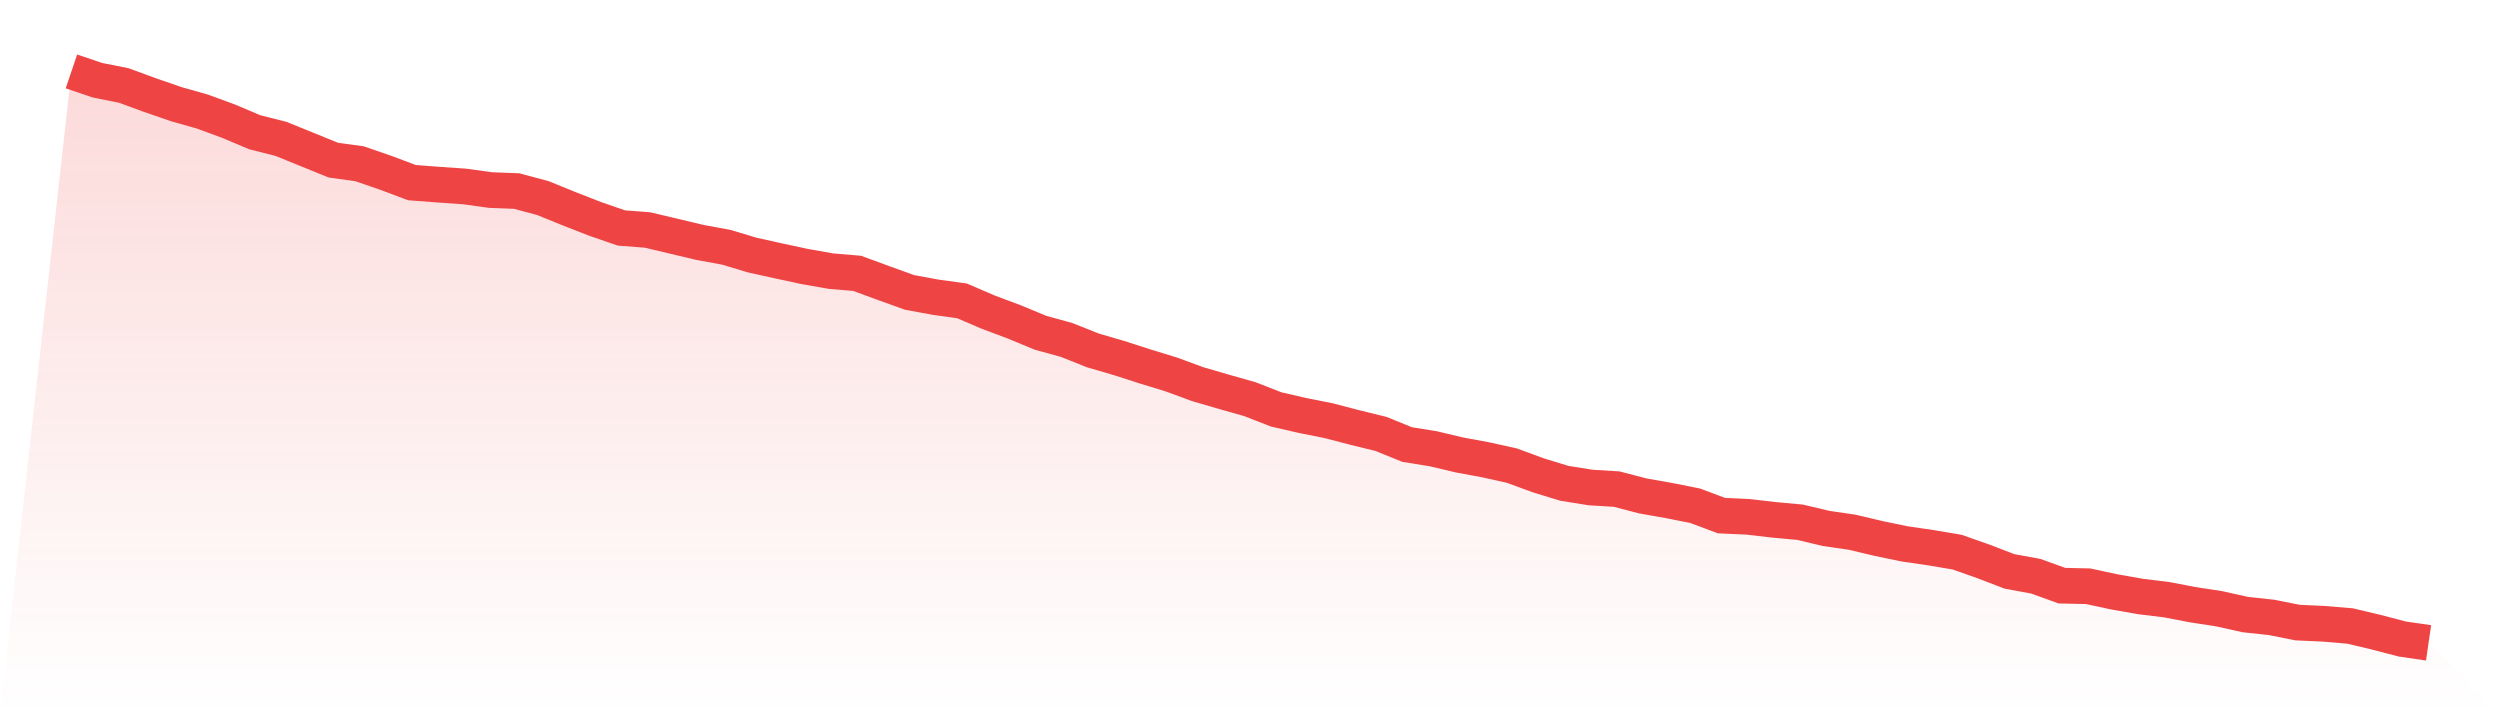
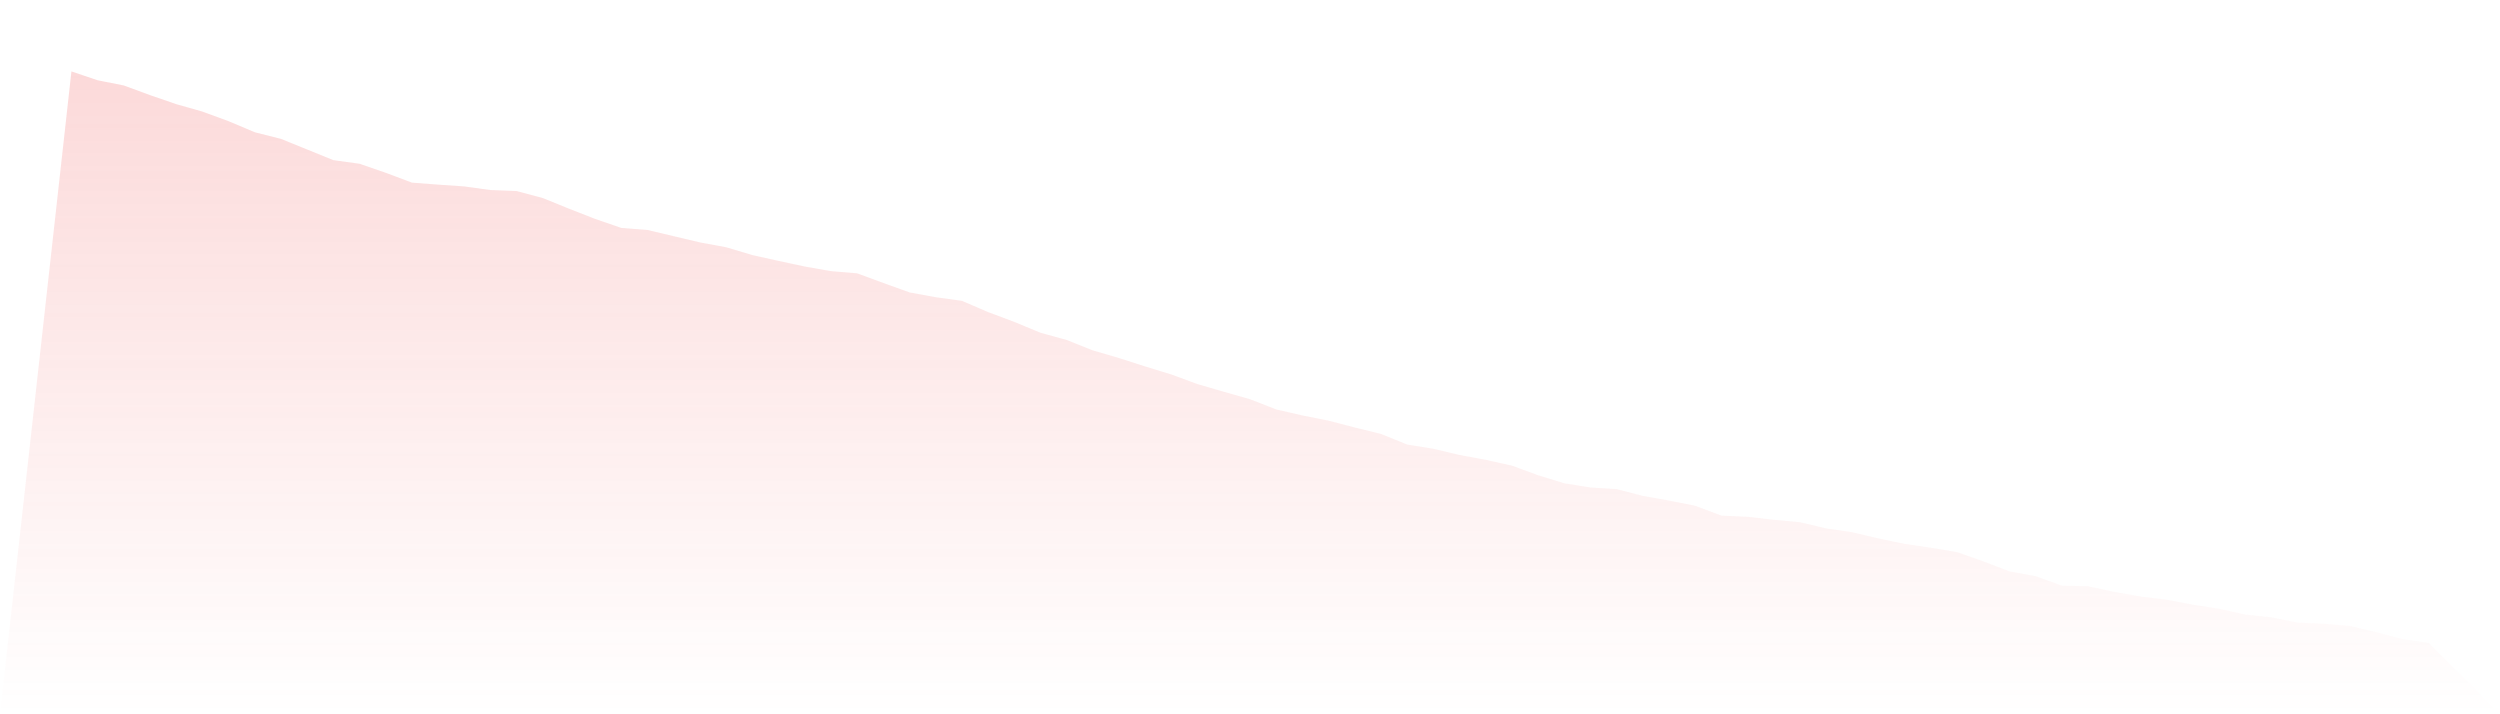
<svg xmlns="http://www.w3.org/2000/svg" viewBox="0 0 140 40">
  <defs>
    <linearGradient id="gradient" x1="0" x2="0" y1="0" y2="1">
      <stop offset="0%" stop-color="#ef4444" stop-opacity="0.2" />
      <stop offset="100%" stop-color="#ef4444" stop-opacity="0" />
    </linearGradient>
  </defs>
  <path d="M4,4 L4,4 L5.467,4.495 L6.933,4.787 L8.4,5.326 L9.867,5.832 L11.333,6.248 L12.8,6.787 L14.267,7.406 L15.733,7.777 L17.2,8.372 L18.667,8.968 L20.133,9.17 L21.6,9.676 L23.067,10.227 L24.533,10.339 L26,10.44 L27.467,10.643 L28.933,10.699 L30.4,11.092 L31.867,11.688 L33.333,12.261 L34.8,12.767 L36.267,12.88 L37.733,13.228 L39.2,13.576 L40.667,13.846 L42.133,14.285 L43.6,14.61 L45.067,14.925 L46.533,15.184 L48,15.307 L49.467,15.847 L50.933,16.375 L52.4,16.645 L53.867,16.847 L55.333,17.477 L56.8,18.027 L58.267,18.634 L59.733,19.039 L61.2,19.623 L62.667,20.051 L64.133,20.523 L65.6,20.972 L67.067,21.512 L68.533,21.939 L70,22.355 L71.467,22.928 L72.933,23.265 L74.4,23.557 L75.867,23.94 L77.333,24.299 L78.8,24.895 L80.267,25.131 L81.733,25.479 L83.2,25.749 L84.667,26.075 L86.133,26.615 L87.6,27.064 L89.067,27.3 L90.533,27.39 L92,27.772 L93.467,28.031 L94.933,28.323 L96.4,28.874 L97.867,28.941 L99.333,29.11 L100.8,29.245 L102.267,29.593 L103.733,29.807 L105.2,30.155 L106.667,30.459 L108.133,30.672 L109.6,30.92 L111.067,31.437 L112.533,31.999 L114,32.268 L115.467,32.797 L116.933,32.83 L118.4,33.145 L119.867,33.404 L121.333,33.583 L122.8,33.864 L124.267,34.089 L125.733,34.415 L127.2,34.573 L128.667,34.865 L130.133,34.932 L131.6,35.056 L133.067,35.404 L134.533,35.786 L136,36 L140,40 L0,40 z" fill="url(#gradient)" />
-   <path d="M4,4 L4,4 L5.467,4.495 L6.933,4.787 L8.4,5.326 L9.867,5.832 L11.333,6.248 L12.8,6.787 L14.267,7.406 L15.733,7.777 L17.2,8.372 L18.667,8.968 L20.133,9.17 L21.6,9.676 L23.067,10.227 L24.533,10.339 L26,10.44 L27.467,10.643 L28.933,10.699 L30.4,11.092 L31.867,11.688 L33.333,12.261 L34.8,12.767 L36.267,12.88 L37.733,13.228 L39.2,13.576 L40.667,13.846 L42.133,14.285 L43.6,14.61 L45.067,14.925 L46.533,15.184 L48,15.307 L49.467,15.847 L50.933,16.375 L52.4,16.645 L53.867,16.847 L55.333,17.477 L56.8,18.027 L58.267,18.634 L59.733,19.039 L61.2,19.623 L62.667,20.051 L64.133,20.523 L65.6,20.972 L67.067,21.512 L68.533,21.939 L70,22.355 L71.467,22.928 L72.933,23.265 L74.4,23.557 L75.867,23.94 L77.333,24.299 L78.8,24.895 L80.267,25.131 L81.733,25.479 L83.2,25.749 L84.667,26.075 L86.133,26.615 L87.6,27.064 L89.067,27.3 L90.533,27.39 L92,27.772 L93.467,28.031 L94.933,28.323 L96.4,28.874 L97.867,28.941 L99.333,29.11 L100.8,29.245 L102.267,29.593 L103.733,29.807 L105.2,30.155 L106.667,30.459 L108.133,30.672 L109.6,30.92 L111.067,31.437 L112.533,31.999 L114,32.268 L115.467,32.797 L116.933,32.83 L118.4,33.145 L119.867,33.404 L121.333,33.583 L122.8,33.864 L124.267,34.089 L125.733,34.415 L127.2,34.573 L128.667,34.865 L130.133,34.932 L131.6,35.056 L133.067,35.404 L134.533,35.786 L136,36" fill="none" stroke="#ef4444" stroke-width="2" />
</svg>